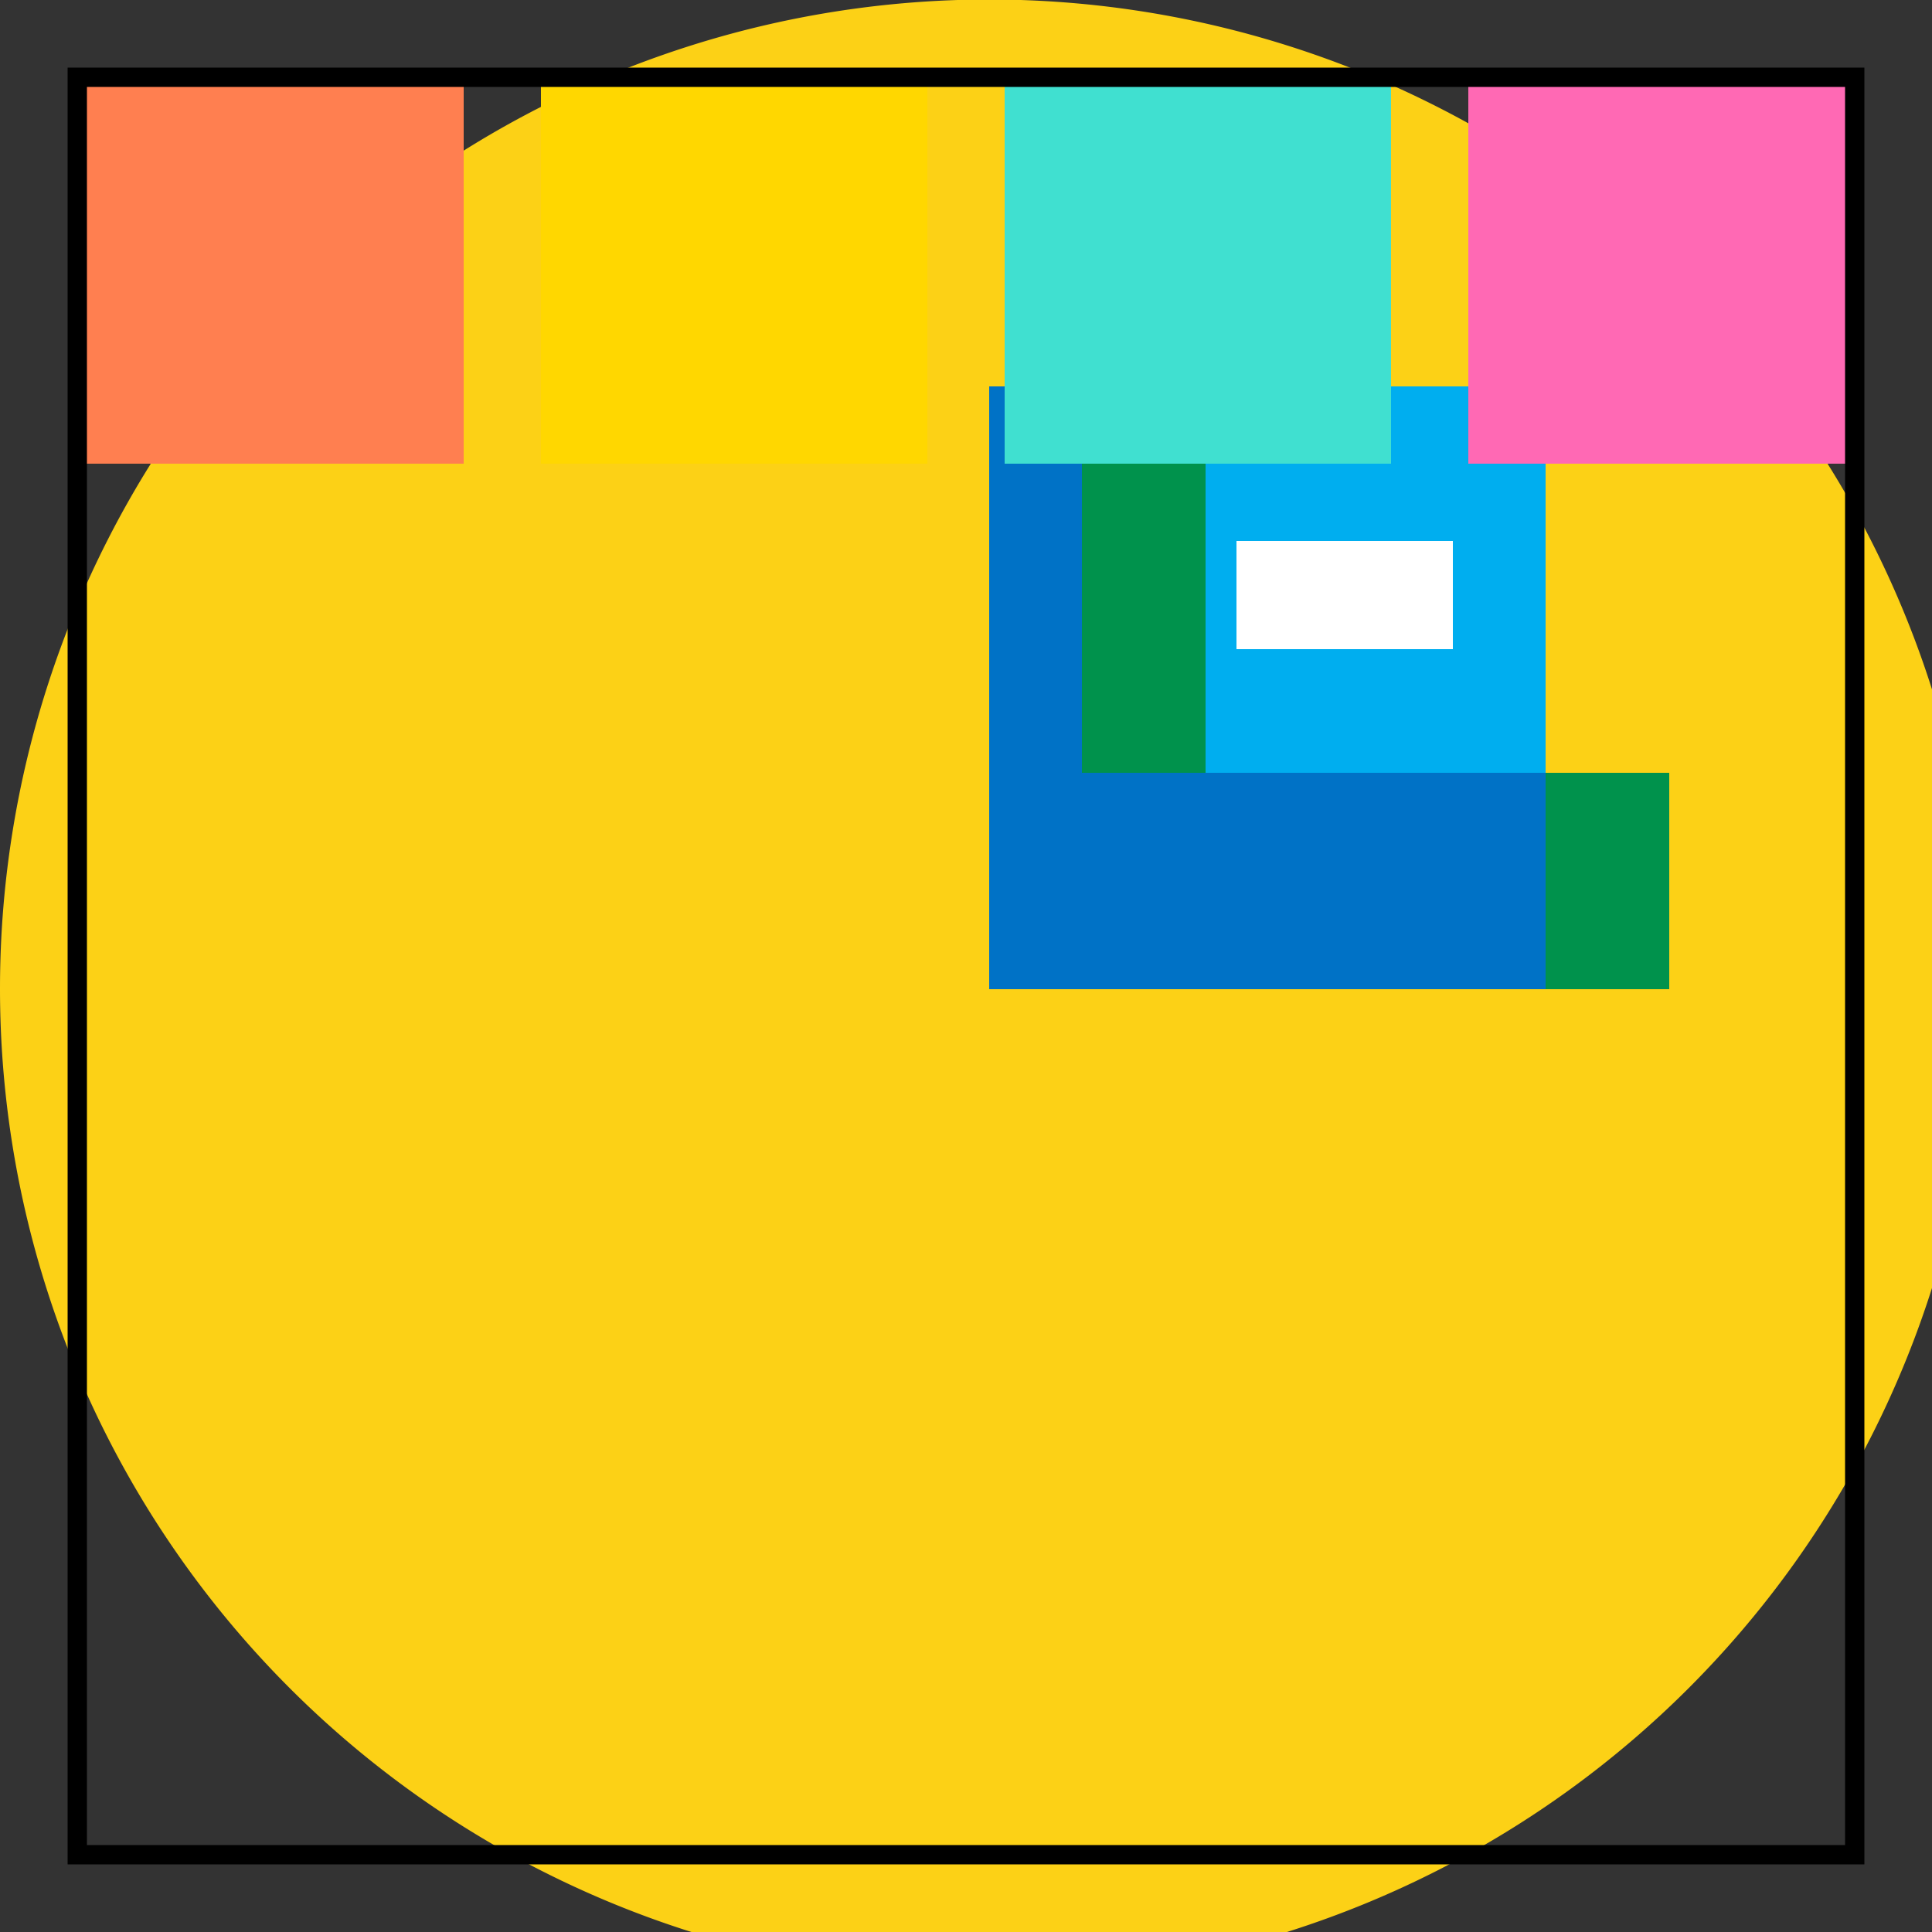
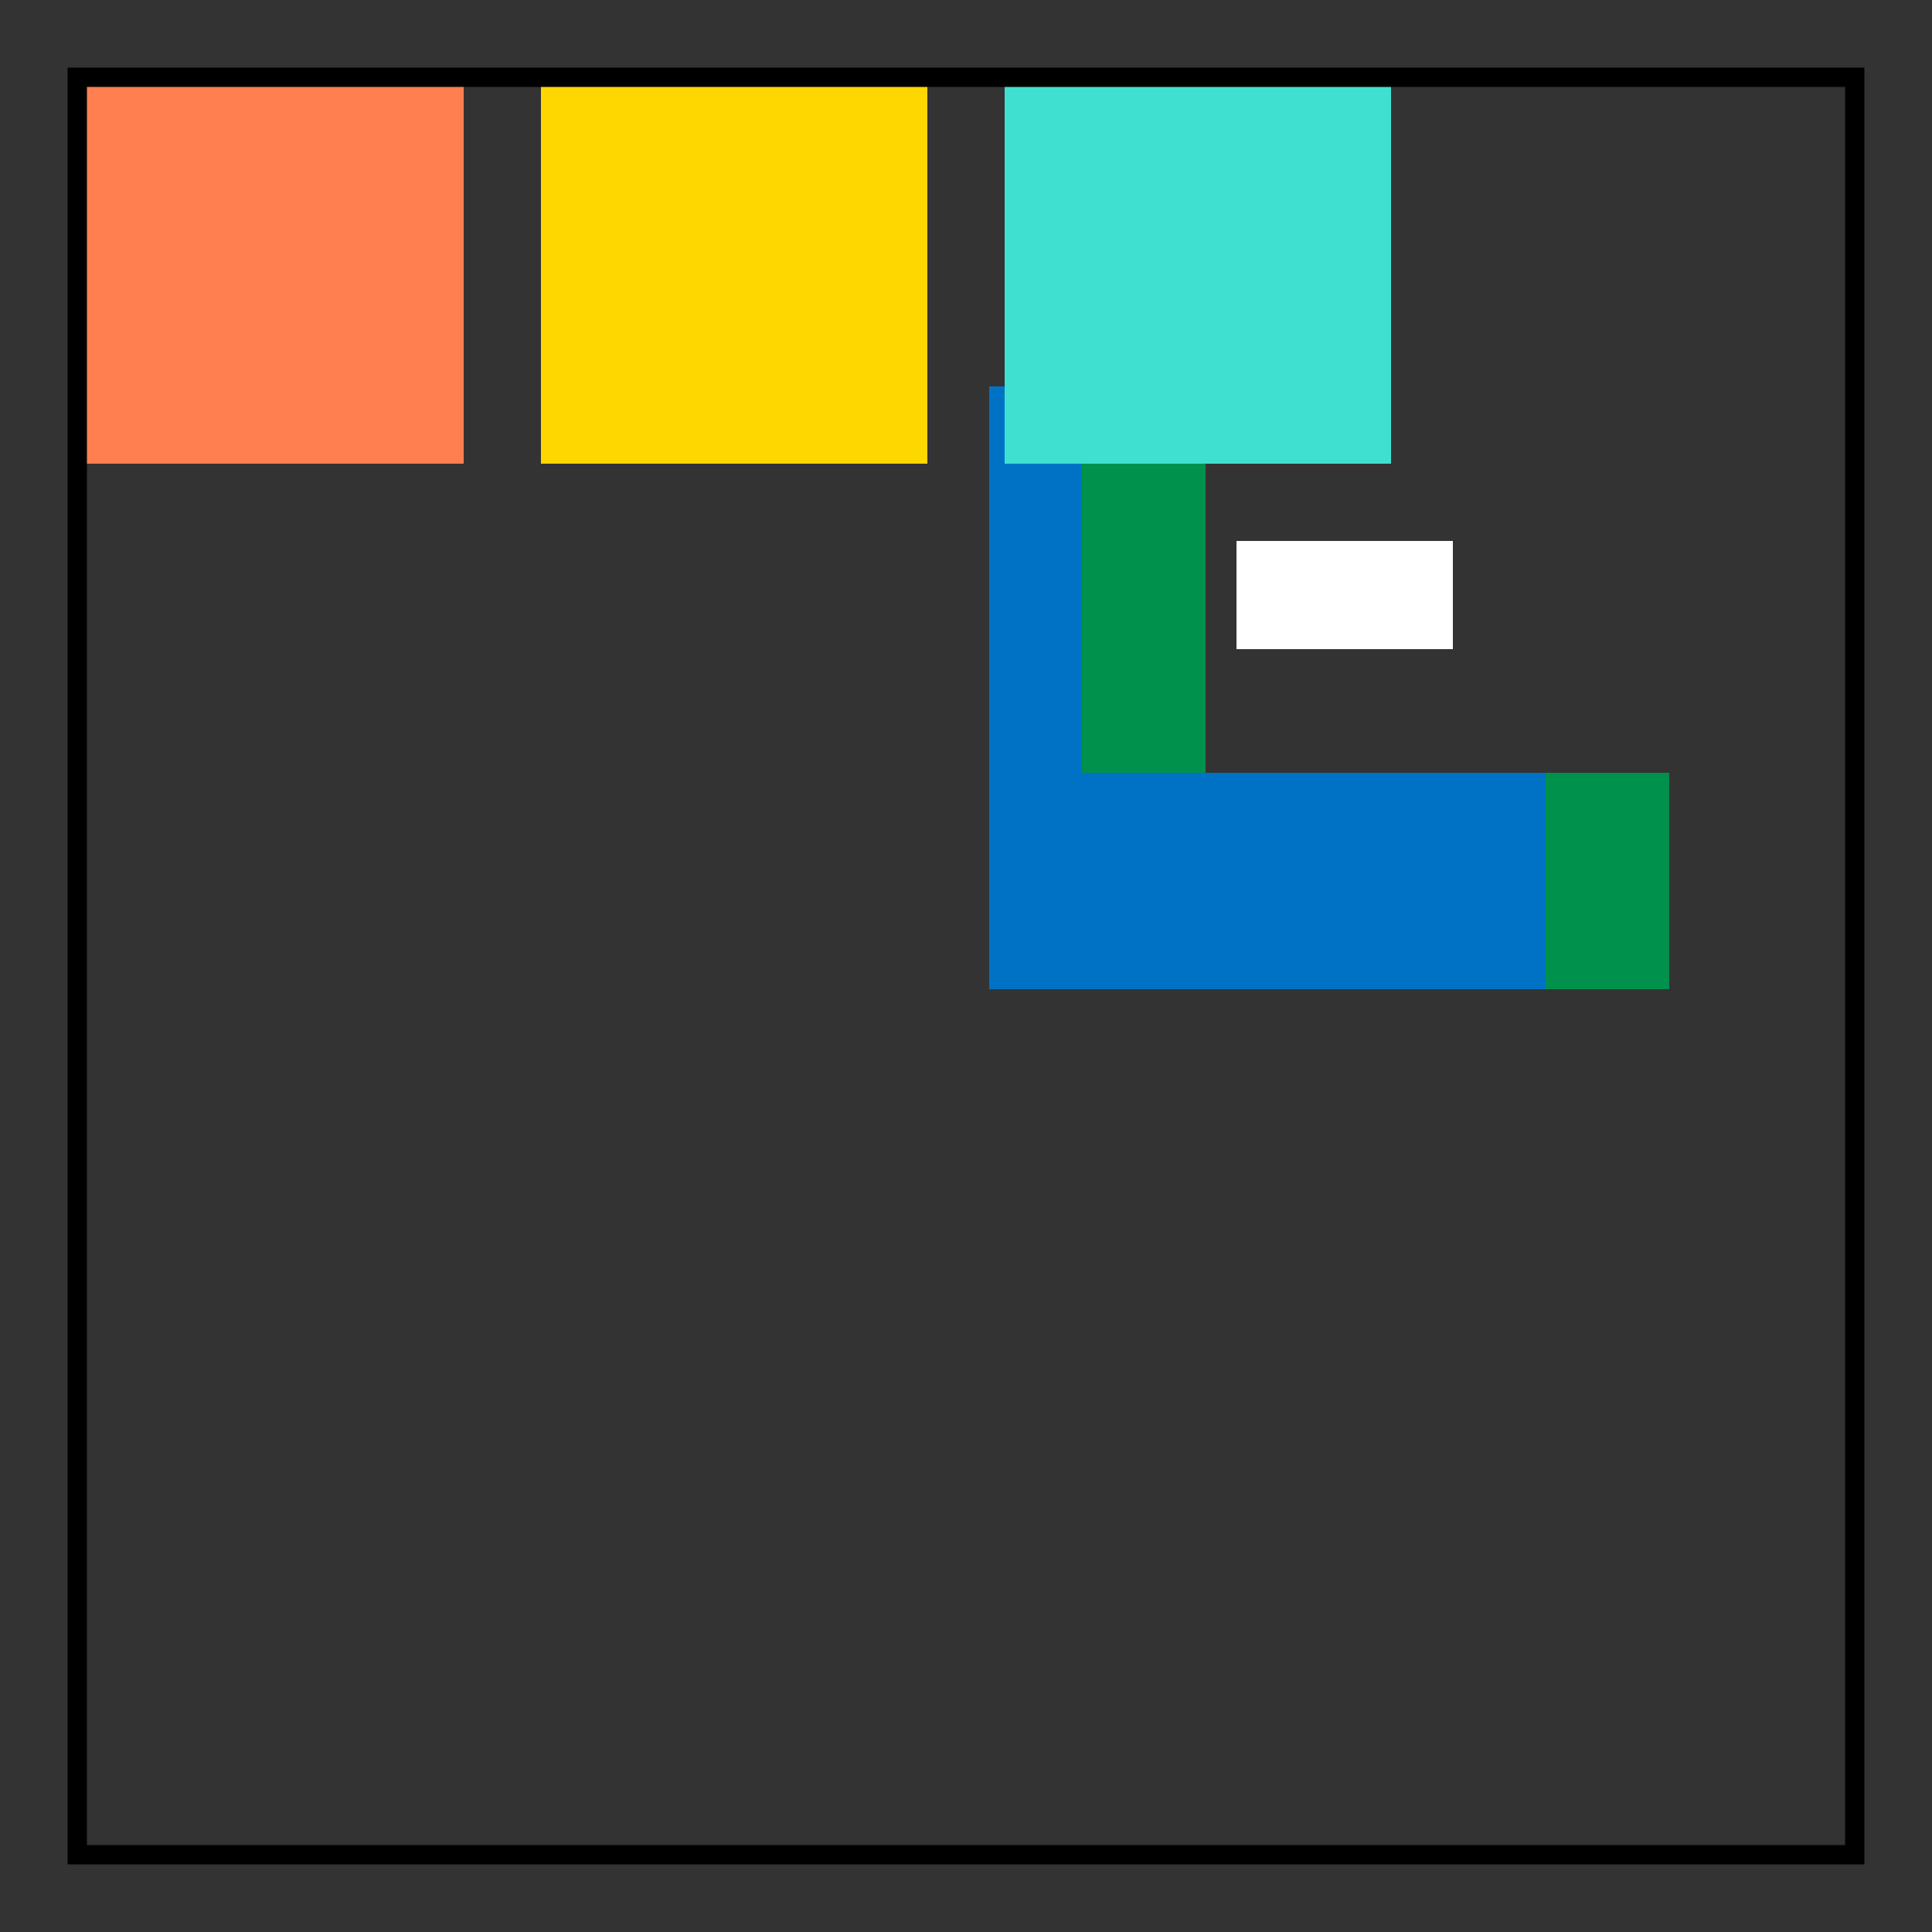
<svg xmlns="http://www.w3.org/2000/svg" width="500" height="500">
  <rect width="100%" height="100%" fill="#333333" stroke="none" />
  <defs />
  <g>
-     <path fill="#FCD116" stroke="none" paint-order="stroke fill markers" d=" M 512 256 A 256 256 0 1 1 512 255.744" />
-     <path fill="#0072C6" stroke="none" paint-order="stroke fill markers" d=" M 256 256 L 400 256 L 400 200 L 280 200 L 280 100 L 256 100 Z" />
+     <path fill="#0072C6" stroke="none" paint-order="stroke fill markers" d=" M 256 256 L 400 256 L 400 200 L 280 200 L 280 100 L 256 100 " />
    <path fill="#00924C" stroke="none" paint-order="stroke fill markers" d=" M 400 200 L 400 256 L 432 256 L 432 200 Z" />
    <path fill="#00924C" stroke="none" paint-order="stroke fill markers" d=" M 280 100 L 280 200 L 312 200 L 312 100 Z" />
-     <path fill="#00AEEF" stroke="none" paint-order="stroke fill markers" d=" M 312 100 L 312 200 L 400 200 L 400 100 Z" />
    <path fill="#FFFFFF" stroke="none" paint-order="stroke fill markers" d=" M 320 140 L 320 168 L 376 168 L 376 140 Z" />
    <rect fill="#FF7F50" stroke="none" x="20" y="20" width="100" height="100" />
    <rect fill="#FFD700" stroke="none" x="140" y="20" width="100" height="100" />
    <rect fill="#40E0D0" stroke="none" x="260" y="20" width="100" height="100" />
-     <rect fill="#FF69B4" stroke="none" x="380" y="20" width="100" height="100" />
    <rect fill="none" stroke="#000000" x="20" y="20" width="460" height="460" stroke-miterlimit="10" stroke-width="5" stroke-dasharray="" />
  </g>
</svg>